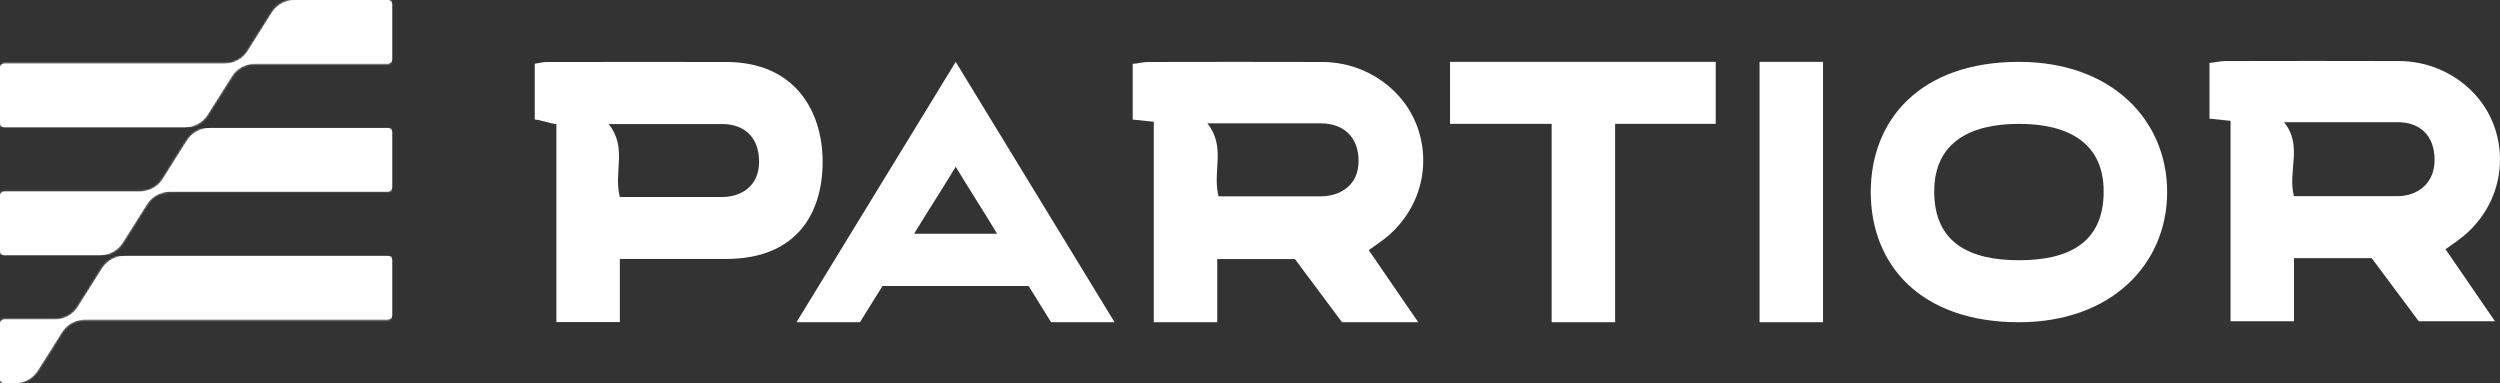
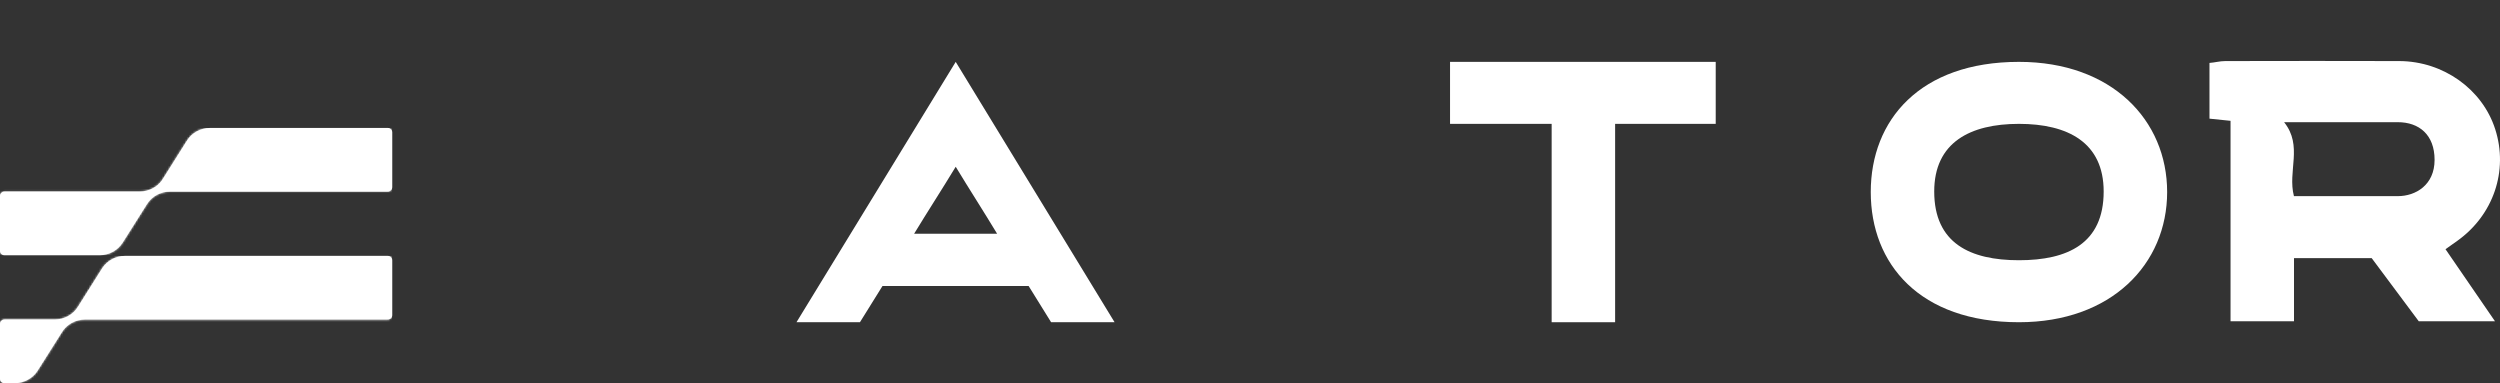
<svg xmlns="http://www.w3.org/2000/svg" width="1200" height="184" viewBox="0 0 1200 184" fill="none">
  <rect x="0" y="0" width="1200" height="184" fill="#333333" stroke="none" />
  <path d="M188.262 124.923V151.28C188.262 152.429 187.281 153.386 186.104 153.386H40.83C36.319 153.386 32.123 155.647 29.769 159.401L18.081 177.904C15.728 181.62 11.531 183.918 7.021 183.918H2.158C0.981 183.918 0 182.999 0 181.811V155.455C0 154.306 0.981 153.348 2.158 153.348H26.279C30.789 153.348 34.986 151.088 37.339 147.334L48.988 128.831C51.341 125.115 55.538 122.816 60.048 122.816H186.104C187.281 122.816 188.262 123.736 188.262 124.923Z" fill="white" />
  <mask id="mask0_367_14748" style="mask-type:luminance" maskUnits="userSpaceOnUse" x="0" y="122" width="189" height="62">
    <path d="M188.262 124.923V151.28C188.262 152.429 187.281 153.386 186.104 153.386H40.83C36.319 153.386 32.123 155.647 29.769 159.401L18.081 177.904C15.728 181.62 11.531 183.918 7.021 183.918H2.158C0.981 183.918 0 182.999 0 181.811V155.455C0 154.306 0.981 153.348 2.158 153.348H26.279C30.789 153.348 34.986 151.088 37.339 147.334L48.988 128.831C51.341 125.115 55.538 122.816 60.048 122.816H186.104C187.281 122.816 188.262 123.736 188.262 124.923Z" fill="white" />
  </mask>
  <g mask="url(#mask0_367_14748)">
    <path d="M188.262 122.816H0V183.88H188.262V122.816Z" fill="white" />
  </g>
  <path d="M188.262 63.515V89.871C188.262 91.021 187.281 91.978 186.104 91.978H81.62C77.109 91.978 72.912 94.239 70.559 97.993L58.871 116.496C56.518 120.212 52.321 122.51 47.811 122.51H2.158C0.981 122.51 0 121.591 0 120.403V94.047C0 92.898 0.981 91.94 2.158 91.94H67.069C71.579 91.94 75.776 89.68 78.129 85.925L89.778 67.423C92.131 63.707 96.327 61.408 100.838 61.408H186.104C187.281 61.408 188.262 62.328 188.262 63.515Z" fill="white" />
  <mask id="mask1_367_14748" style="mask-type:luminance" maskUnits="userSpaceOnUse" x="0" y="61" width="189" height="62">
    <path d="M188.262 63.515V89.871C188.262 91.021 187.281 91.978 186.104 91.978H81.62C77.109 91.978 72.912 94.239 70.559 97.993L58.871 116.496C56.518 120.212 52.321 122.51 47.811 122.51H2.158C0.981 122.51 0 121.591 0 120.403V94.047C0 92.898 0.981 91.94 2.158 91.94H67.069C71.579 91.94 75.776 89.68 78.129 85.925L89.778 67.423C92.131 63.707 96.327 61.408 100.838 61.408H186.104C187.281 61.408 188.262 62.328 188.262 63.515Z" fill="white" />
  </mask>
  <g mask="url(#mask1_367_14748)">
    <path d="M188.262 61.447H0.001V122.511H188.262V61.447Z" fill="white" />
  </g>
-   <path d="M188.261 2.107V28.463C188.261 29.612 187.281 30.57 186.104 30.57H122.37C117.859 30.57 113.663 32.83 111.309 36.584L99.621 55.087C97.268 58.803 93.072 61.102 88.561 61.102H2.157C0.981 61.102 0 60.182 0 58.995V32.639C0 31.489 0.981 30.532 2.157 30.532H107.819C112.329 30.532 116.526 28.272 118.879 24.517L130.528 6.014C132.881 2.299 137.078 0 141.588 0H186.104C187.281 0 188.261 0.919 188.261 2.107Z" fill="white" />
  <mask id="mask2_367_14748" style="mask-type:luminance" maskUnits="userSpaceOnUse" x="0" y="0" width="189" height="62">
-     <path d="M188.261 2.107V28.463C188.261 29.612 187.281 30.57 186.104 30.57H122.37C117.859 30.57 113.663 32.83 111.309 36.584L99.621 55.087C97.268 58.803 93.072 61.102 88.561 61.102H2.157C0.981 61.102 0 60.182 0 58.995V32.639C0 31.489 0.981 30.532 2.157 30.532H107.819C112.329 30.532 116.526 28.272 118.879 24.517L130.528 6.014C132.881 2.299 137.078 0 141.588 0H186.104C187.281 0 188.261 0.919 188.261 2.107Z" fill="white" />
-   </mask>
+     </mask>
  <g mask="url(#mask2_367_14748)">
    <path d="M188.261 0.039H0V61.103H188.261V0.039Z" fill="white" />
  </g>
  <path d="M458.743 29.697C484.454 71.829 509.464 112.861 534.993 154.666H504.529C501.148 149.221 497.462 143.24 493.745 137.289H423.588C420.024 143.032 416.49 148.685 412.773 154.666H382.31C407.808 112.95 432.91 71.949 458.743 29.697ZM478.605 112.177C472.086 101.376 465.201 90.724 458.743 80.042C452.163 90.902 445.187 101.643 438.789 112.177H478.605Z" fill="white" />
-   <path d="M680.728 154.667H644.171C636.617 144.58 629.031 134.314 621.568 124.347C608.59 124.347 597.623 124.347 584.28 124.347V154.667H553.817V58.441C550.192 58.024 547.328 57.816 543.703 57.399V30.65C546.079 30.501 548.669 29.757 551.289 29.757C579.132 29.728 606.976 29.638 634.819 29.757C655.991 29.847 674.696 43.296 680.849 62.428C687.277 82.423 679.996 103.757 662.541 116.135C660.804 117.384 659.038 118.604 656.997 120.062C664.734 131.428 672.289 142.229 680.758 154.667H680.728ZM584.92 94.235H634.119C642.618 94.235 652.122 89.415 652.122 77.305C652.122 65.195 644.263 59.214 634.119 59.214H579.528C588.667 70.61 581.782 82.304 584.92 94.235Z" fill="white" />
  <path d="M823.51 59.452H775.256V154.666H744.793V59.452H696.021V29.697H823.541V59.452H823.51Z" fill="white" />
-   <path d="M844.592 29.697H875.056V154.666H844.592V29.697Z" fill="white" />
-   <path d="M297.531 124.316V154.607H267.067V59.541C263.137 59.184 260.213 57.667 256.679 57.369V30.59C258.477 30.352 260.518 29.757 262.589 29.757C291.286 29.697 336.92 29.757 348.587 29.757C381.731 29.757 394.861 53.56 394.861 77.602C394.861 103.31 381.61 124.287 348.587 124.287H297.561L297.531 124.316ZM297.531 94.562H346.729C355.228 94.562 364.367 89.742 364.367 77.632C364.367 65.522 356.873 59.541 346.729 59.541H292.139C301.278 70.937 294.393 82.63 297.531 94.562Z" fill="white" />
  <path d="M969.095 29.697C921.542 29.697 897.963 57.666 897.963 92.182C897.963 126.697 921.42 154.666 969.095 154.666C1013.54 154.666 1040.23 126.697 1040.23 92.182C1040.23 57.666 1013.66 29.697 969.095 29.697ZM969.095 124.911C945.669 124.911 928.427 116.759 928.427 91.914C928.427 68.378 945.669 59.452 969.095 59.452C992.522 59.452 1009.76 68.378 1009.76 91.914C1009.76 116.878 992.522 124.911 969.095 124.911Z" fill="white" />
  <path d="M1197.57 154.221H1161.01C1153.46 144.134 1145.87 133.869 1138.41 123.901C1125.43 123.901 1114.47 123.901 1101.12 123.901V154.221H1070.66V57.995C1067.03 57.579 1064.17 57.37 1060.55 56.954V30.205C1062.92 30.056 1065.51 29.312 1068.13 29.312C1095.97 29.282 1123.82 29.193 1151.66 29.312C1172.83 29.401 1191.54 42.85 1197.69 61.983C1204.12 81.977 1196.84 103.311 1179.38 115.689C1177.65 116.939 1175.88 118.159 1173.84 119.617C1181.58 130.983 1189.13 141.784 1197.6 154.221H1197.57ZM1101.09 94.147H1150.96C1159.46 94.147 1168.6 88.851 1168.6 76.741C1168.6 64.631 1161.11 58.65 1150.96 58.65H1096.37C1105.51 70.046 1097.95 82.186 1101.09 94.147Z" fill="white" />
</svg>